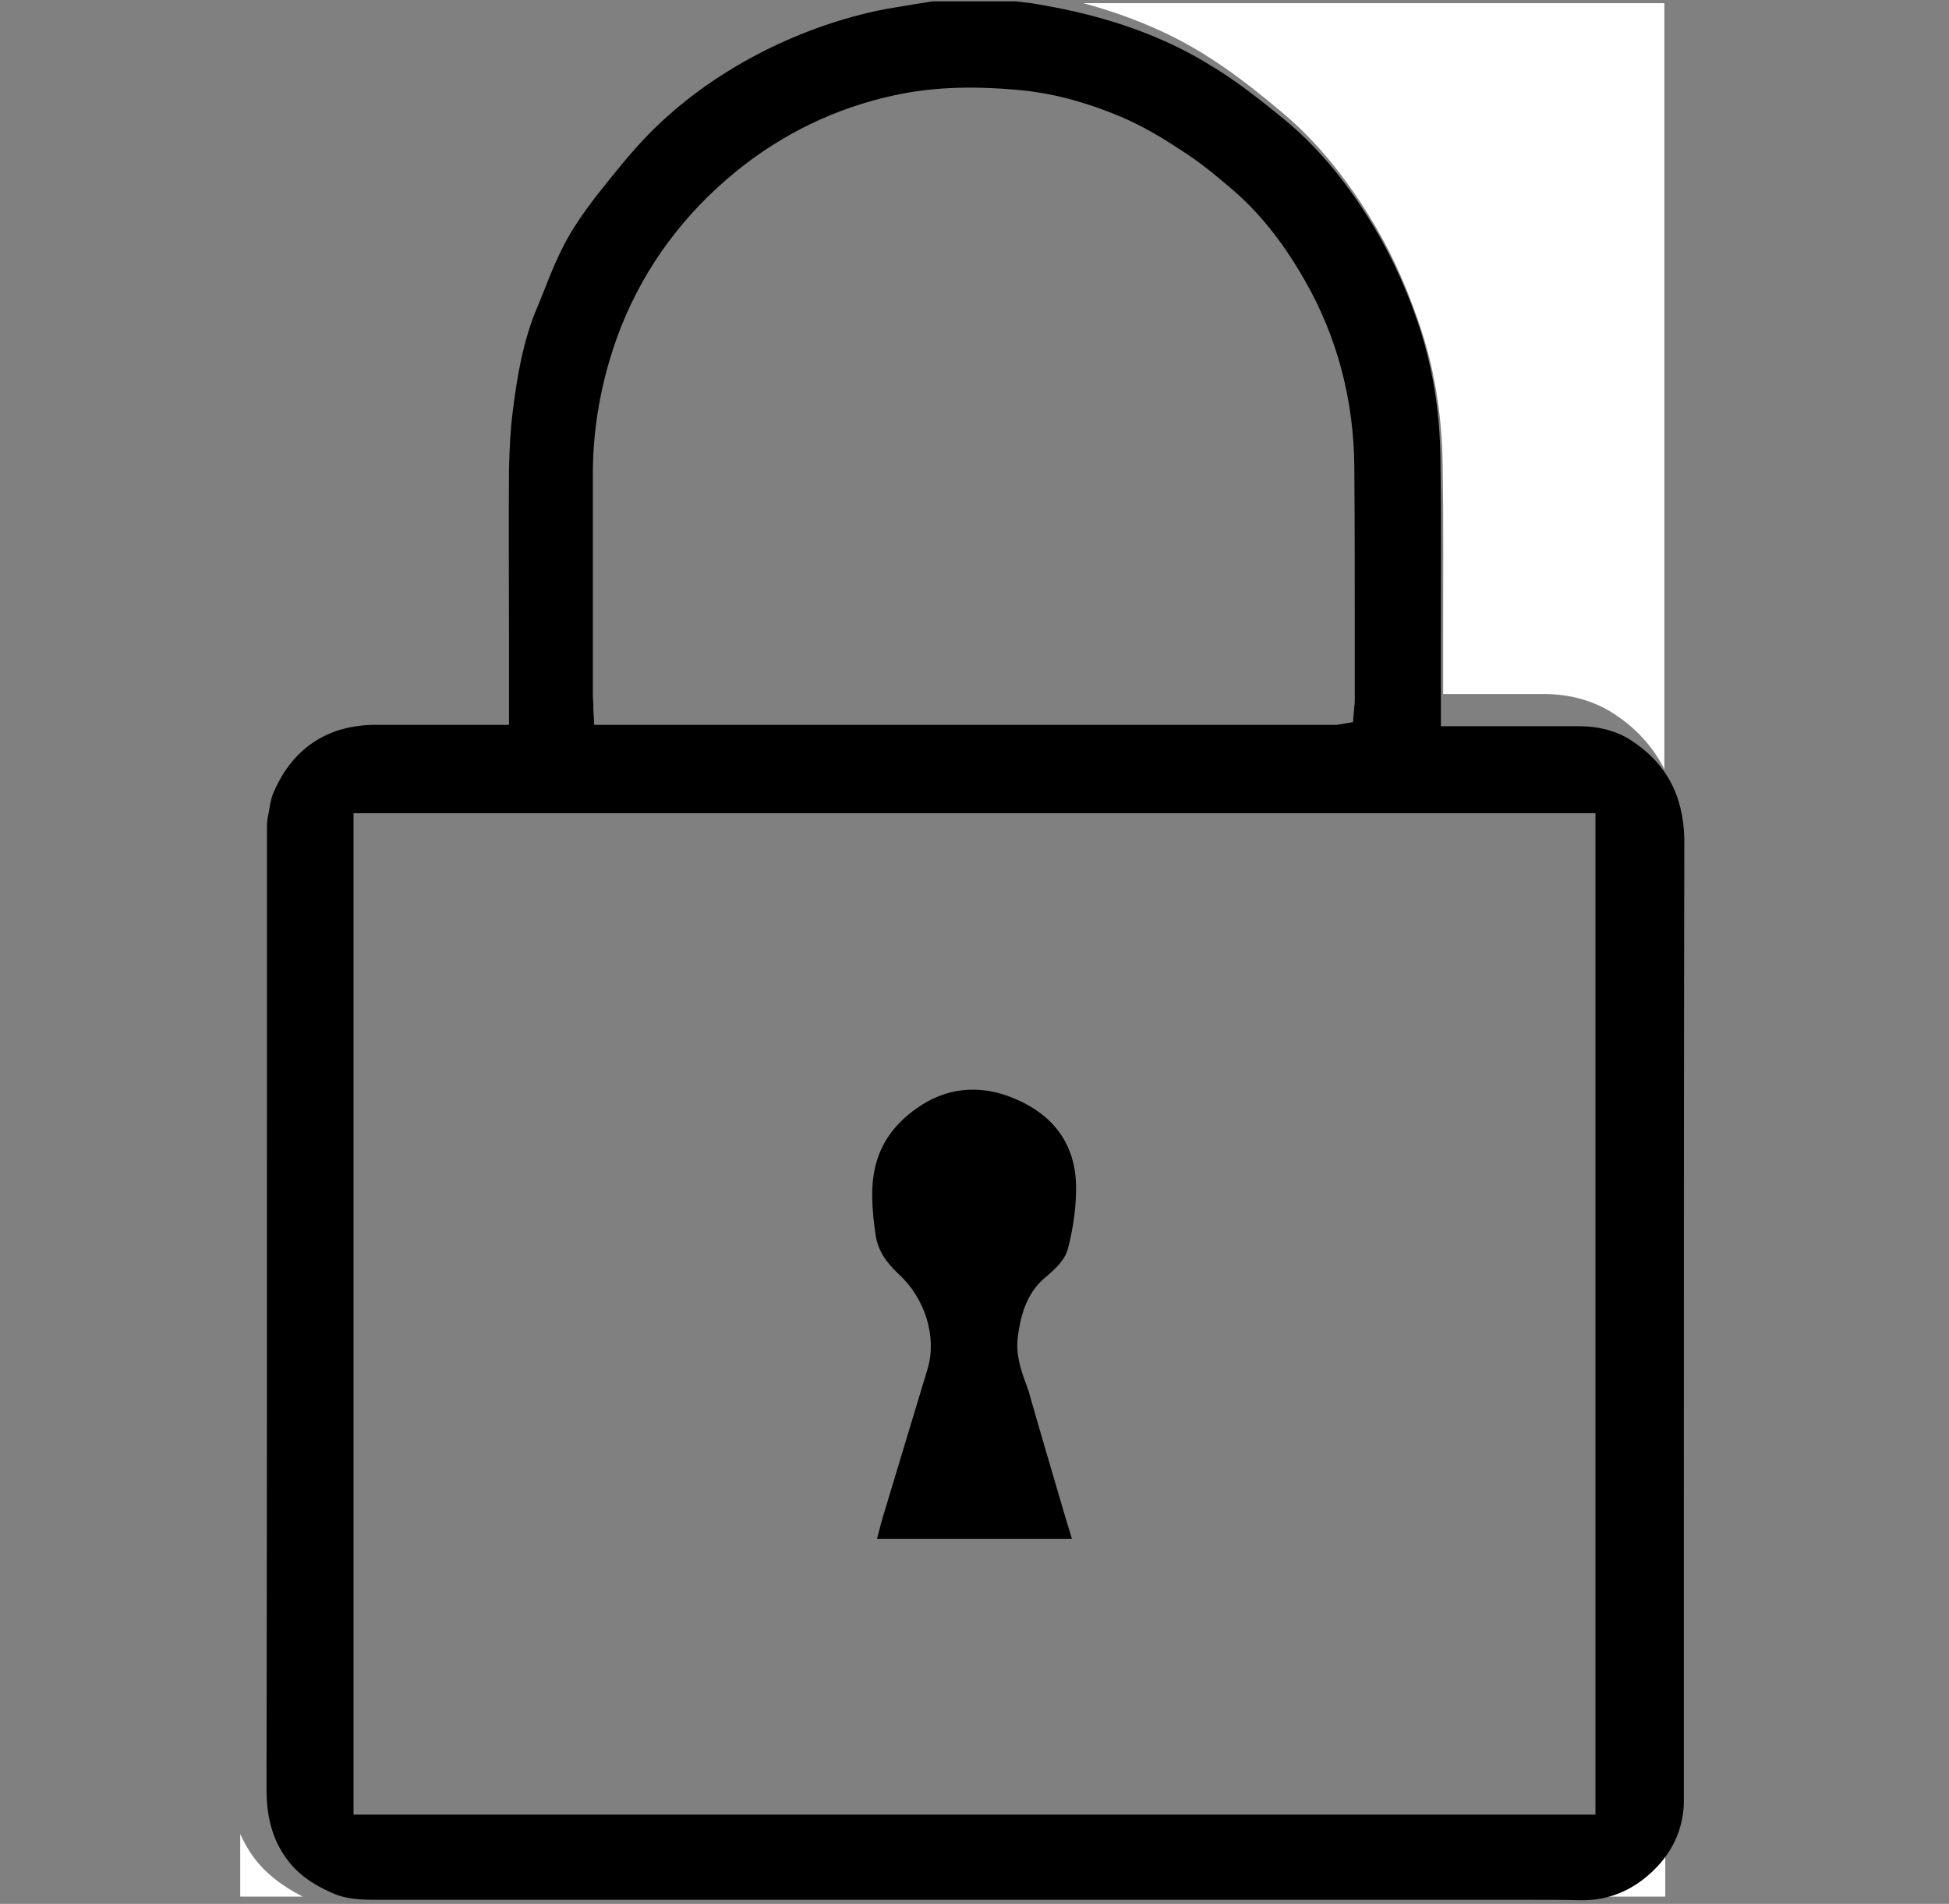
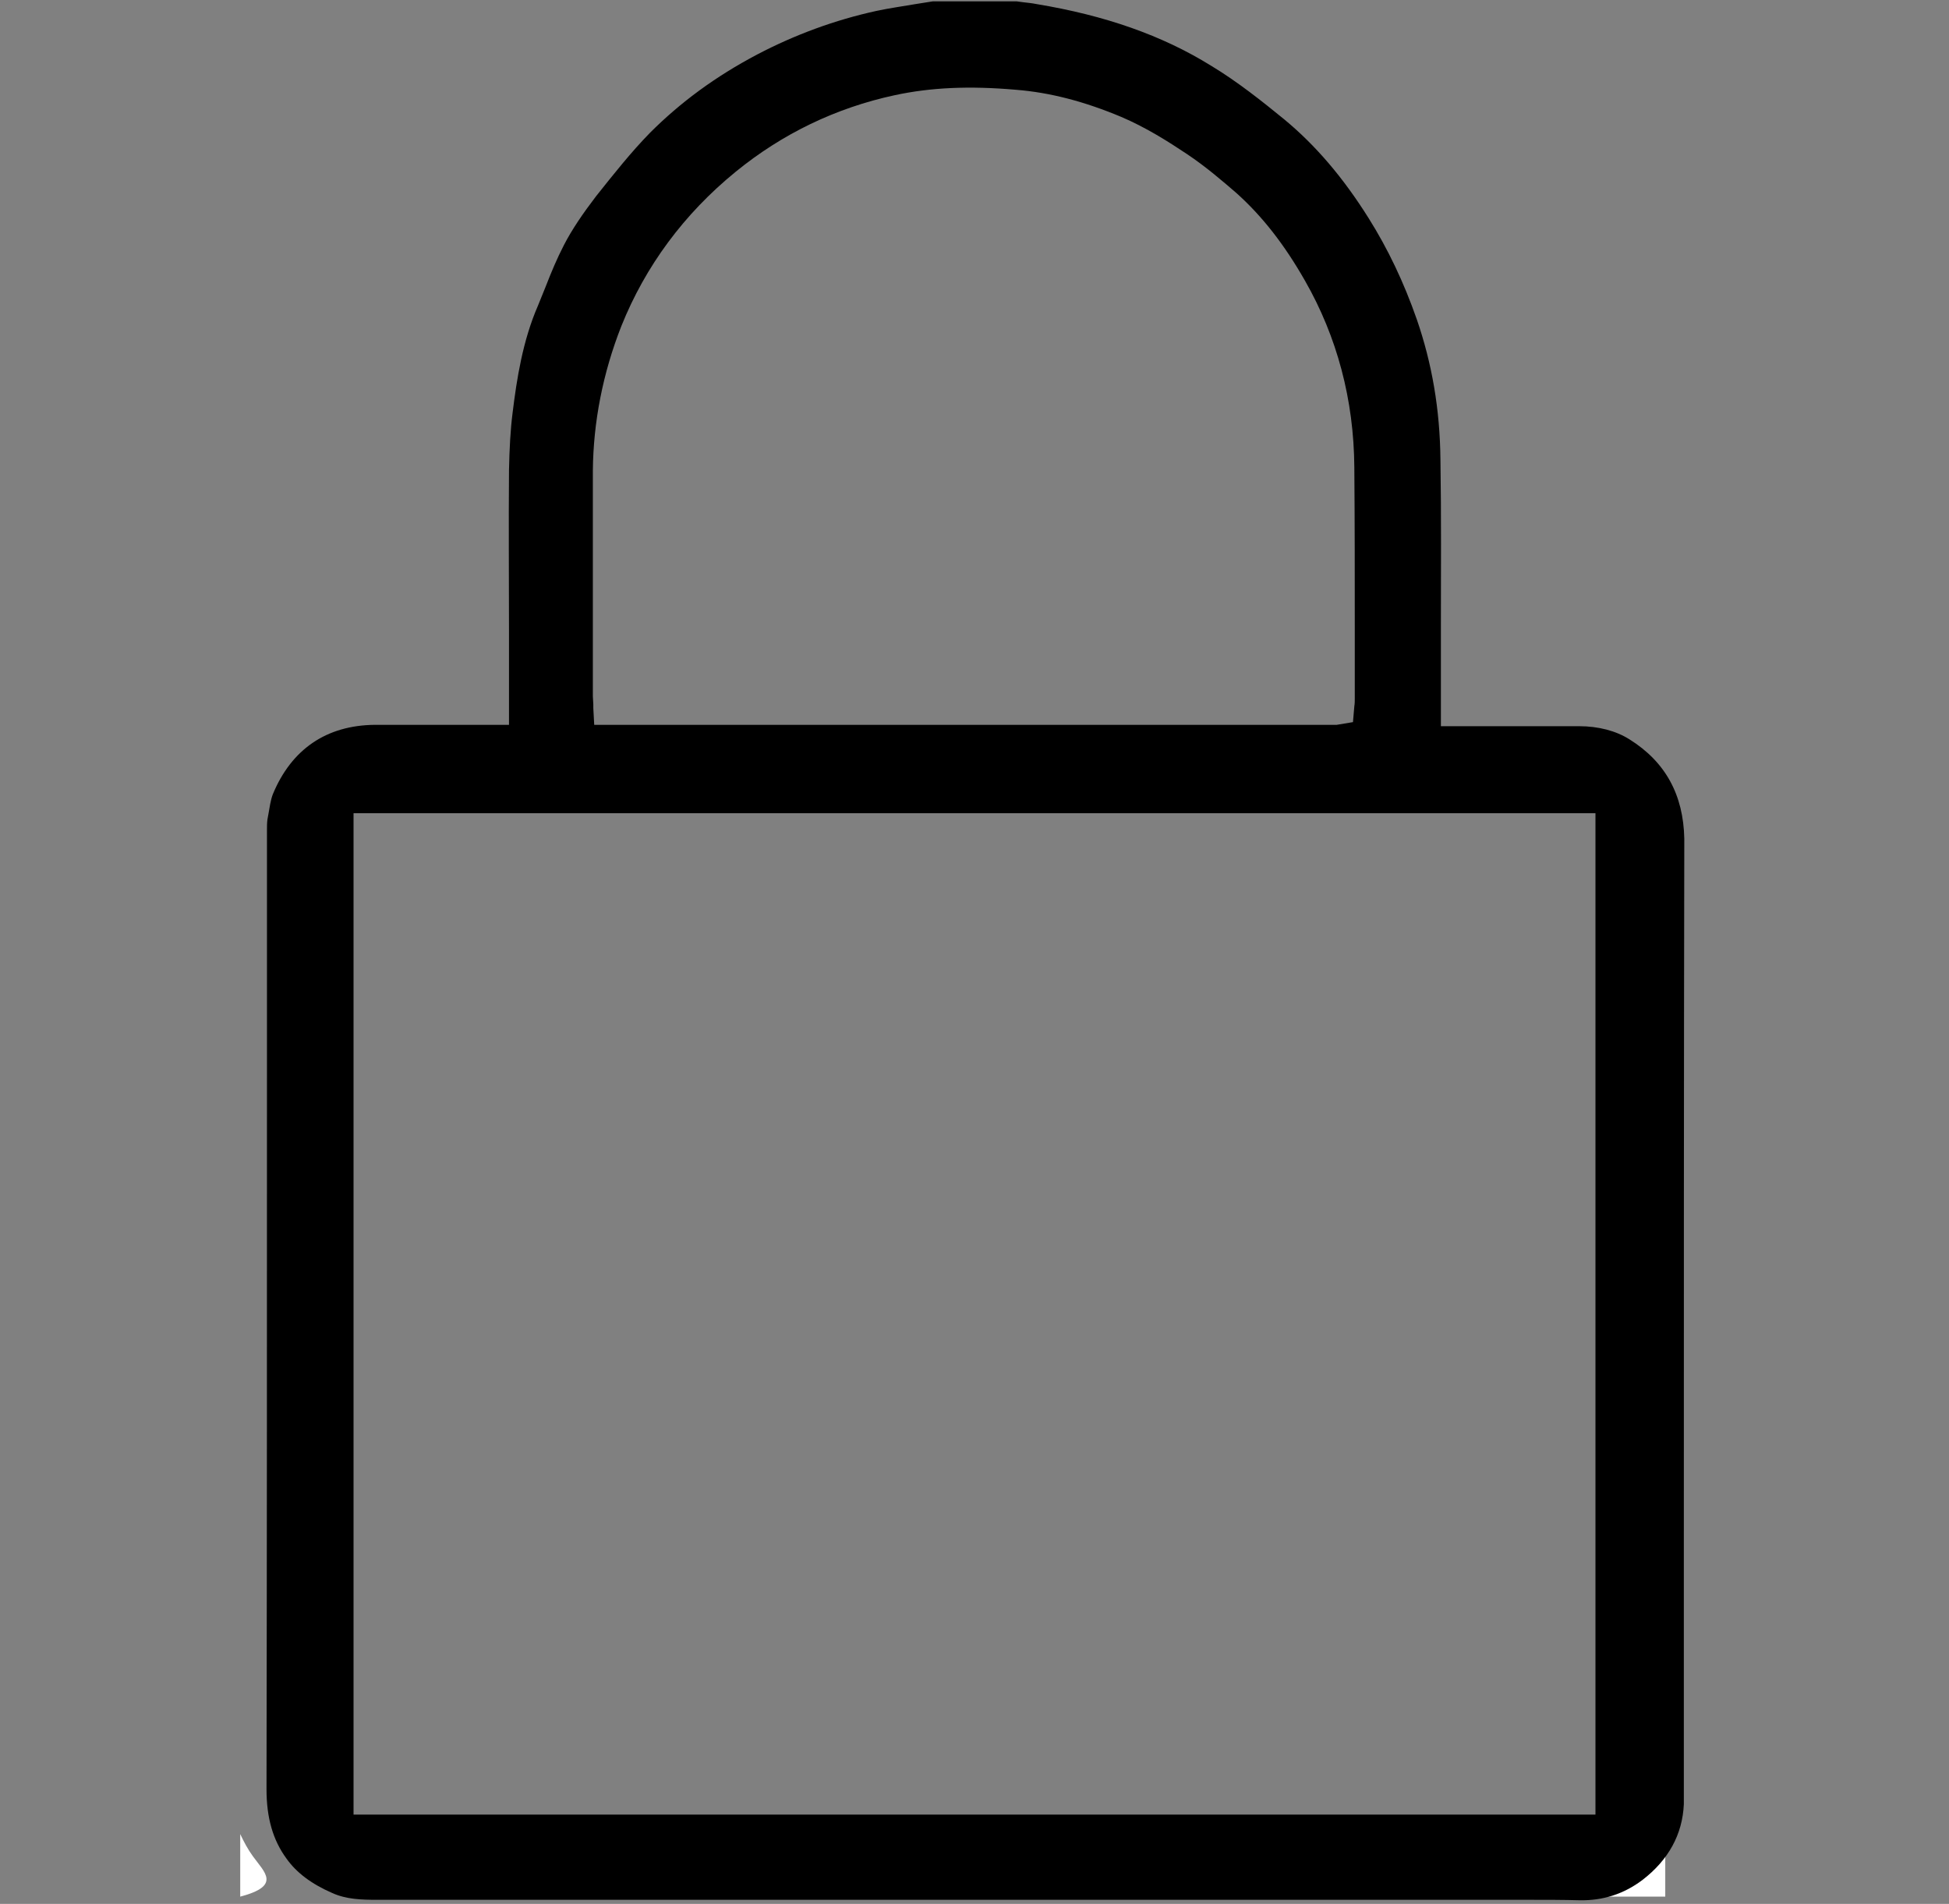
<svg xmlns="http://www.w3.org/2000/svg" version="1.1" id="Layer_1" x="0px" y="0px" viewBox="0 0 43 42" style="enable-background:new 0 0 43 42;" xml:space="preserve">
  <rect x="0" y="0" width="43" height="42" fill="#808080" stroke="none" />
  <style type="text/css">
	.st0{fill:#FFFFFF;}
</style>
  <path class="st0" d="M35.89,41.56c-0.15,0.11-0.3,0.2-0.45,0.28c0.43,0,0.87,0,1.3,0c0-0.42,0-0.84,0-1.26  C36.54,40.95,36.25,41.28,35.89,41.56z" />
-   <path class="st0" d="M26.54,1.18c0.6,0.37,1.15,0.8,1.65,1.22c0.74,0.6,1.39,1.36,1.99,2.32c0.44,0.7,0.8,1.46,1.1,2.33  c0.36,1.02,0.54,2.09,0.55,3.27c0.02,1.2,0.01,2.4,0.01,3.6l0,1.39l0.59,0l1.62,0c0,0,0.01,0,0.01,0c0.56,0,1.07,0.14,1.49,0.4  c0.53,0.33,0.92,0.76,1.17,1.26c0-5.63,0-11.27,0-16.9c-4.27,0-8.55,0-12.82,0C24.89,0.34,25.76,0.7,26.54,1.18z" />
-   <path class="st0" d="M5.58,40.95c-0.11-0.15-0.2-0.32-0.28-0.49c0,0.46,0,0.92,0,1.38c0.46,0,0.92,0,1.38,0  C6.21,41.6,5.84,41.31,5.58,40.95z" />
+   <path class="st0" d="M5.58,40.95c-0.11-0.15-0.2-0.32-0.28-0.49c0,0.46,0,0.92,0,1.38C6.21,41.6,5.84,41.31,5.58,40.95z" />
  <g>
    <path d="M35.95,16.31c-0.3-0.19-0.69-0.29-1.11-0.29c0,0-0.01,0-0.01,0l-1.67,0l-1.37,0l0-2.19c0-1.23,0.01-2.45-0.01-3.68   c-0.01-1.13-0.19-2.14-0.52-3.1c-0.29-0.83-0.64-1.56-1.06-2.23c-0.57-0.91-1.18-1.62-1.87-2.19c-0.49-0.4-1.03-0.83-1.61-1.18   c-1.08-0.67-2.34-1.11-3.85-1.36c-0.1-0.02-0.2-0.03-0.29-0.04l-0.15-0.02l-1.85,0l-0.38,0.06c-0.29,0.05-0.58,0.09-0.86,0.15   c-0.92,0.2-1.81,0.53-2.63,0.96c-0.93,0.49-1.7,1.06-2.37,1.73c-0.42,0.43-0.8,0.91-1.19,1.4c-0.29,0.38-0.53,0.73-0.71,1.08   c-0.15,0.29-0.28,0.6-0.4,0.91l-0.17,0.42c-0.34,0.78-0.47,1.63-0.56,2.36c-0.05,0.39-0.07,0.8-0.08,1.27c-0.01,1.2,0,2.41,0,3.61   l0,2.01l-1.37,0c-0.53,0-1.06,0-1.59,0c-1.07,0.01-1.84,0.54-2.25,1.53c-0.05,0.13-0.07,0.28-0.1,0.45l-0.02,0.11   c-0.01,0.08-0.01,0.16-0.01,0.23l0,0.12l0,4.95c0,5.36,0,10.73-0.01,16.09c0,0.63,0.14,1.12,0.44,1.53   c0.22,0.31,0.55,0.56,1.01,0.76c0.31,0.14,0.64,0.15,0.99,0.15l24.62,0c0.27,0,0.54,0,0.81,0c0.37,0,0.73,0,1.1,0.01   c0.52,0.01,0.98-0.14,1.39-0.45c0.57-0.44,0.88-1,0.91-1.67c0-0.1,0-0.19,0-0.29l0-5.32c0-5.23,0-10.46,0.01-15.69   C37.14,17.54,36.75,16.81,35.95,16.31z M13.71,7.19c0.53-1.32,1.38-2.47,2.52-3.4c1.03-0.84,2.21-1.41,3.51-1.69   c0.79-0.17,1.64-0.21,2.67-0.12c0.76,0.06,1.52,0.26,2.33,0.6c0.54,0.23,1.03,0.54,1.45,0.82c0.42,0.28,0.8,0.61,1.09,0.86   c0.57,0.51,1.06,1.14,1.51,1.93c0.71,1.24,1.08,2.63,1.09,4.12c0.01,1.22,0.01,2.44,0.01,3.66l0,1.44c0,0.06,0,0.11-0.01,0.17   l-0.03,0.35l-0.36,0.06H13.11l-0.02-0.37l0-0.08c0-0.06-0.01-0.12-0.01-0.18l0-4.98C13.09,9.31,13.3,8.23,13.71,7.19z M35.19,40.03   H7.8V17.94h27.4V40.03z" />
-     <path d="M23.49,33.42c-0.26-0.89-0.52-1.76-0.77-2.64c-0.02-0.09-0.06-0.18-0.09-0.27c-0.11-0.3-0.23-0.65-0.17-1.05   c0.05-0.38,0.17-0.92,0.59-1.27c0.22-0.18,0.45-0.4,0.51-0.64c0.13-0.5,0.19-0.98,0.18-1.42c-0.03-1.12-0.76-1.65-1.37-1.9   c-0.76-0.32-1.51-0.24-2.16,0.23c-0.49,0.35-0.78,0.77-0.9,1.28c-0.11,0.47-0.07,0.95,0.01,1.52c0.05,0.31,0.21,0.57,0.51,0.85   c0.58,0.53,0.84,1.38,0.64,2.07l-0.96,3.18c-0.06,0.19-0.11,0.39-0.16,0.59h4.3L23.49,33.42z" />
  </g>
</svg>